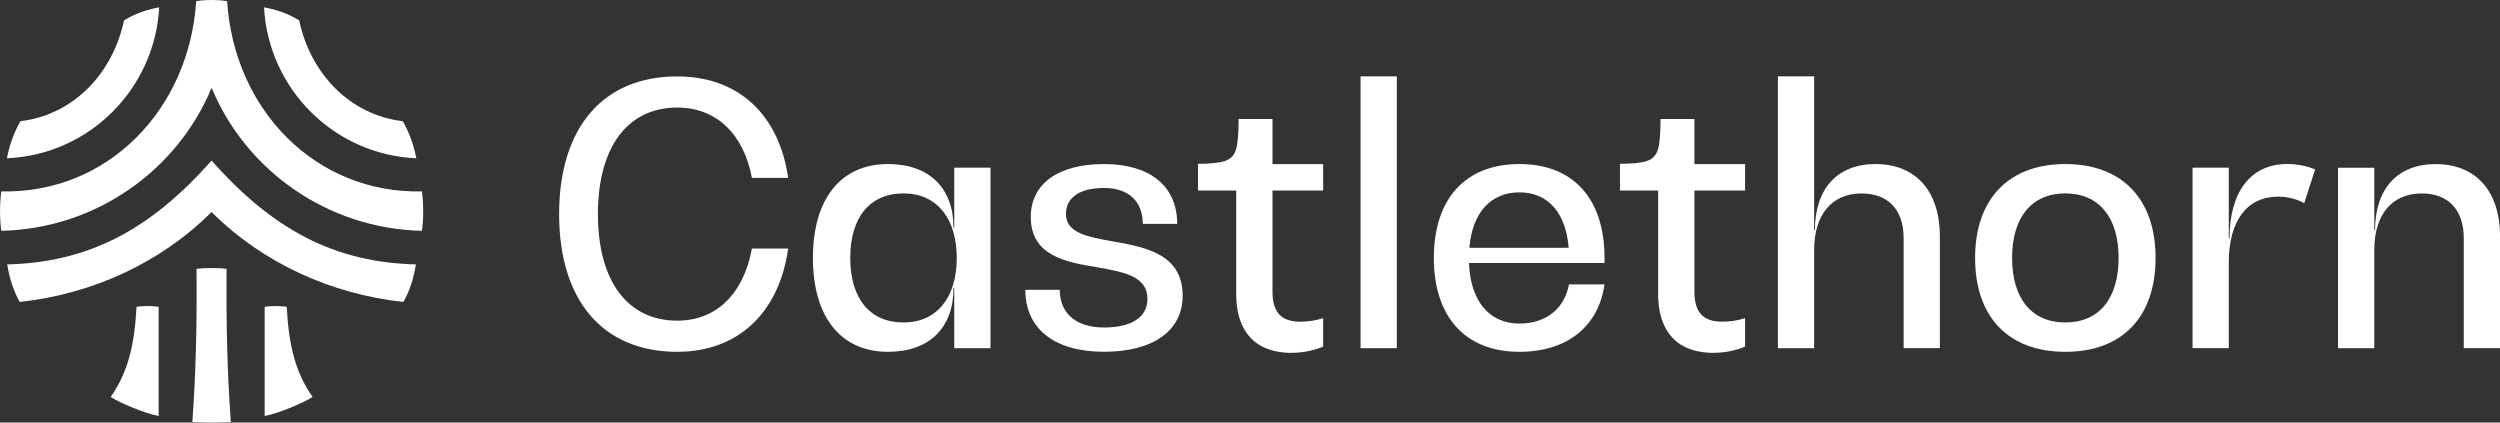
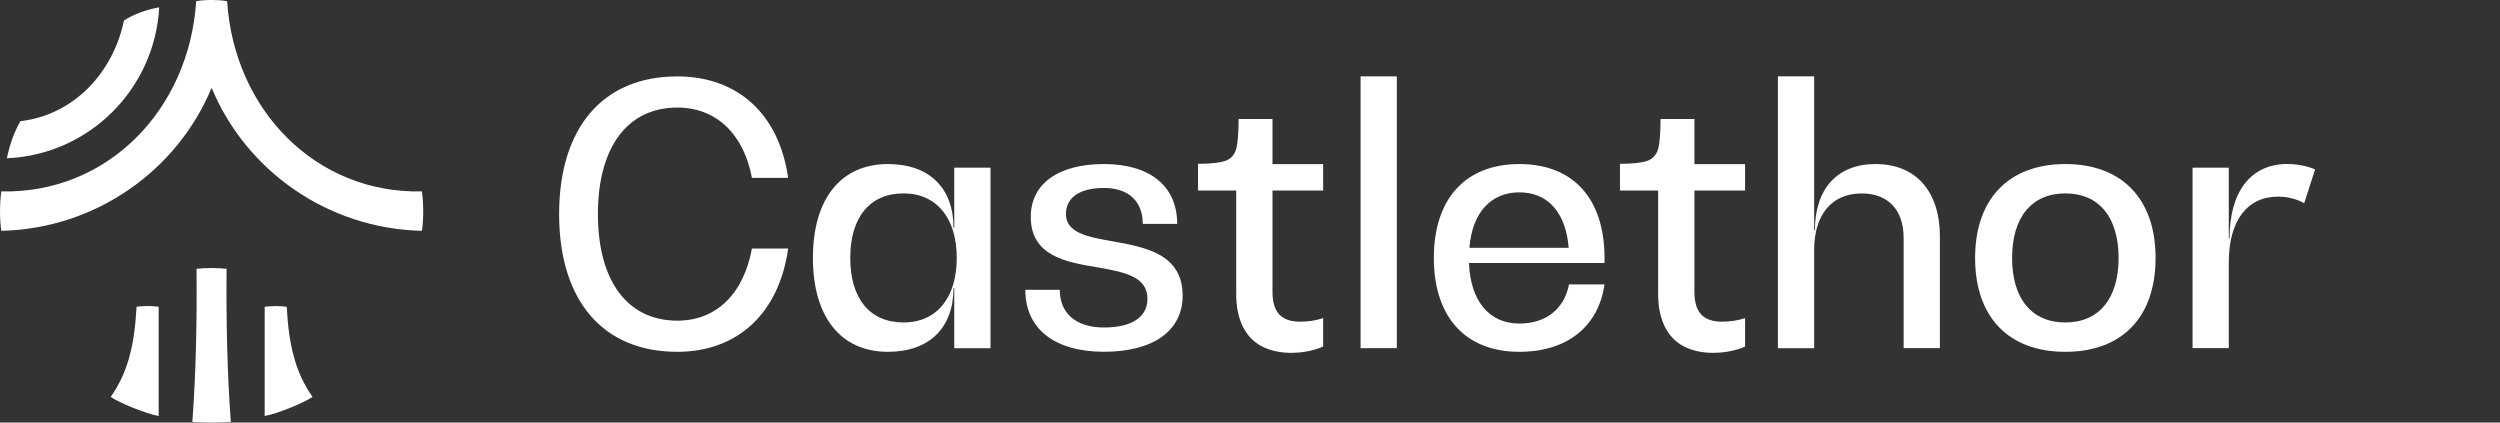
<svg xmlns="http://www.w3.org/2000/svg" id="Layer_1" viewBox="0 0 500.91 84.66">
  <rect x="0" y="0" width="500.91" height="84.66" fill="#333333" stroke="none" />
  <defs>
    <style>
      .cls-1 {
        fill: #fff;
      }
    </style>
  </defs>
  <path class="cls-1" d="M135.7,70.49c-14.89,0-23.67-10.24-23.67-27.59s8.79-27.59,23.67-27.59c12.2,0,20.4,7.62,22.22,20.33h-7.26c-1.67-8.86-7.19-14.09-14.96-14.09-9.95,0-15.9,7.92-15.9,21.35s5.95,21.35,15.9,21.35c7.84,0,13.29-5.37,14.96-14.45h7.26c-1.82,12.93-10.09,20.69-22.22,20.69" />
  <path class="cls-1" d="M191.7,51.68c0-7.84-3.92-12.93-10.67-12.93s-10.67,4.79-10.67,12.93,3.92,12.93,10.67,12.93,10.67-5.08,10.67-12.93M198.46,33.6v36.16h-7.26v-12.05h-.15c0,7.99-4.86,12.78-13.14,12.78-9.44,0-15.03-6.97-15.03-18.81s5.59-18.81,15.03-18.81c8.28,0,13.14,4.79,13.14,12.78h.15v-12.05h7.26Z" />
  <path class="cls-1" d="M205.44,58.07h6.9c0,4.72,3.27,7.55,8.86,7.55s8.71-2.11,8.71-5.74c0-4.57-4.79-5.37-10.02-6.32-6.24-1.02-13.36-2.25-13.36-10.09,0-6.61,5.45-10.6,14.67-10.6s14.67,4.43,14.67,11.98h-6.9c0-4.5-2.83-7.19-7.77-7.19s-7.62,1.96-7.62,5.23c0,3.78,4.36,4.58,9.29,5.45,6.46,1.16,14.09,2.47,14.09,10.89,0,7.04-5.88,11.25-15.76,11.25s-15.76-4.57-15.76-12.42" />
  <rect class="cls-1" x="272.61" y="15.3" width="7.26" height="54.46" />
  <path class="cls-1" d="M294.41,49.65h19.9c-.58-7.04-4.14-11.11-9.88-11.11s-9.44,4.07-10.02,11.11M321.49,52.7h-27.16c.29,7.62,4.07,12.13,10.09,12.13,5.3,0,9-2.9,9.95-7.84h7.12c-1.23,8.49-7.55,13.5-17.06,13.5-10.82,0-17.14-6.97-17.14-18.81s6.32-18.81,17.14-18.81,17.06,6.97,17.06,18.81v1.02Z" />
  <path class="cls-1" d="M388.68,47.47v22.29h-7.26v-22.07c0-5.66-3.12-8.93-8.42-8.93-5.95,0-9.51,4.21-9.51,11.33v19.68h-7.26V15.3h7.26v30.86h.15c0-8.35,4.5-13.29,12.13-13.29,8.13,0,12.92,5.45,12.92,14.6" />
  <path class="cls-1" d="M424.49,51.68c0-8.13-3.92-12.93-10.67-12.93s-10.67,4.79-10.67,12.93,3.92,12.93,10.67,12.93,10.67-4.79,10.67-12.93M395.74,51.68c0-11.83,6.75-18.81,18.08-18.81s18.08,6.97,18.08,18.81-6.68,18.81-18.08,18.81-18.08-6.97-18.08-18.81" />
  <path class="cls-1" d="M463.86,33.96l-2.18,6.75c-1.38-.8-3.34-1.31-5.23-1.31-6.24,0-9.88,4.87-9.88,13.14v17.21h-7.26v-36.16h7.26v14.16h.15c0-9.37,4.28-14.89,11.55-14.89,2.03,0,4.14.44,5.59,1.09" />
-   <path class="cls-1" d="M500.91,47.47v22.29h-7.26v-22.07c0-5.66-3.12-8.93-8.42-8.93-5.95,0-9.51,4.21-9.51,11.33v19.68h-7.26v-36.16h7.26v12.56h.15c0-8.35,4.5-13.29,12.13-13.29,8.13,0,12.93,5.45,12.93,14.6" />
-   <path class="cls-1" d="M83.42,31.71c-.56-2.7-1.35-5.03-2.72-7.43-10.53-1.23-18.49-9.47-20.75-20.19-2.03-1.27-4.45-2.15-7.05-2.62.89,16.37,14.05,29.54,30.52,30.24" />
  <path class="cls-1" d="M53.02,83.35c2.6-.45,7.87-2.65,9.61-3.82-3.33-4.73-4.76-10.05-5.18-18.06-1.47-.19-2.95-.19-4.42,0v21.88Z" />
  <path class="cls-1" d="M38.54,84.54c2.36.15,5.35.15,7.71,0-.75-10.23-.94-20.45-.85-30.68-1.74-.21-4.25-.21-6.02,0,.09,10.23-.09,20.45-.84,30.68" />
  <path class="cls-1" d="M84.54,38.35c-21.28.48-37.64-16.35-39.03-38.1h0s-.07-.02-.11-.02c-.72-.15-1.73-.22-2.78-.23h-.04c-.06,0-.11,0-.17,0s-.11,0-.17,0h-.04c-1.04,0-2.06.09-2.78.23-.04,0-.07.01-.11.02h0C37.89,22.01,21.54,38.83.26,38.35c-.34,2.47-.34,5.6,0,7.9,18.98-.44,35.28-12.12,42.14-28.66,6.86,16.54,23.16,28.22,42.14,28.66.34-2.3.34-5.43,0-7.9" />
  <path class="cls-1" d="M31.9,1.47c-2.61.47-5.03,1.35-7.05,2.62-2.27,10.72-10.23,18.96-20.76,20.19-1.36,2.4-2.15,4.73-2.71,7.43,16.47-.7,29.63-13.87,30.52-30.24" />
-   <path class="cls-1" d="M42.4,32.15c-12.27,13.9-24.65,20.42-40.96,20.83.53,3.07,1.3,5.36,2.52,7.52,14.42-1.57,28.13-7.74,38.43-18.02,10.3,10.28,24.01,16.45,38.43,18.02,1.23-2.15,2-4.45,2.52-7.52-16.31-.41-28.69-6.94-40.96-20.83" />
  <path class="cls-1" d="M31.78,61.46c-1.47-.19-2.95-.19-4.42,0-.42,8.01-1.86,13.34-5.18,18.07,1.74,1.17,7.01,3.37,9.61,3.82v-21.89Z" />
  <path class="cls-1" d="M258.79,70.7c-2.29,0-4.27-.43-5.94-1.29-1.67-.86-2.94-2.19-3.83-3.98-.89-1.8-1.33-3.97-1.33-6.52v-20.74h-7.65v-5.35c2.55,0,4.37-.2,5.47-.59,1.09-.39,1.81-1.16,2.15-2.3.34-1.14.51-3.18.51-6.09h6.79v9.04h10.15v5.29h-10.15v20.35c0,2.03.46,3.53,1.37,4.49.91.96,2.28,1.44,4.1,1.44.83,0,1.61-.05,2.34-.16.73-.1,1.51-.29,2.34-.55v5.7c-.83.36-1.8.67-2.89.9-1.09.23-2.24.35-3.44.35" />
  <path class="cls-1" d="M343.33,70.7c-2.29,0-4.27-.43-5.94-1.29-1.67-.86-2.94-2.19-3.83-3.98-.89-1.8-1.33-3.97-1.33-6.52v-20.74h-7.65v-5.35c2.55,0,4.37-.2,5.47-.59,1.09-.39,1.81-1.16,2.15-2.3.34-1.14.51-3.18.51-6.09h6.79v9.04h10.15v5.29h-10.15v20.35c0,2.03.46,3.53,1.37,4.49.91.96,2.28,1.44,4.1,1.44.83,0,1.61-.05,2.34-.16.73-.1,1.51-.29,2.34-.55v5.7c-.83.36-1.8.67-2.89.9-1.09.23-2.24.35-3.44.35" />
</svg>